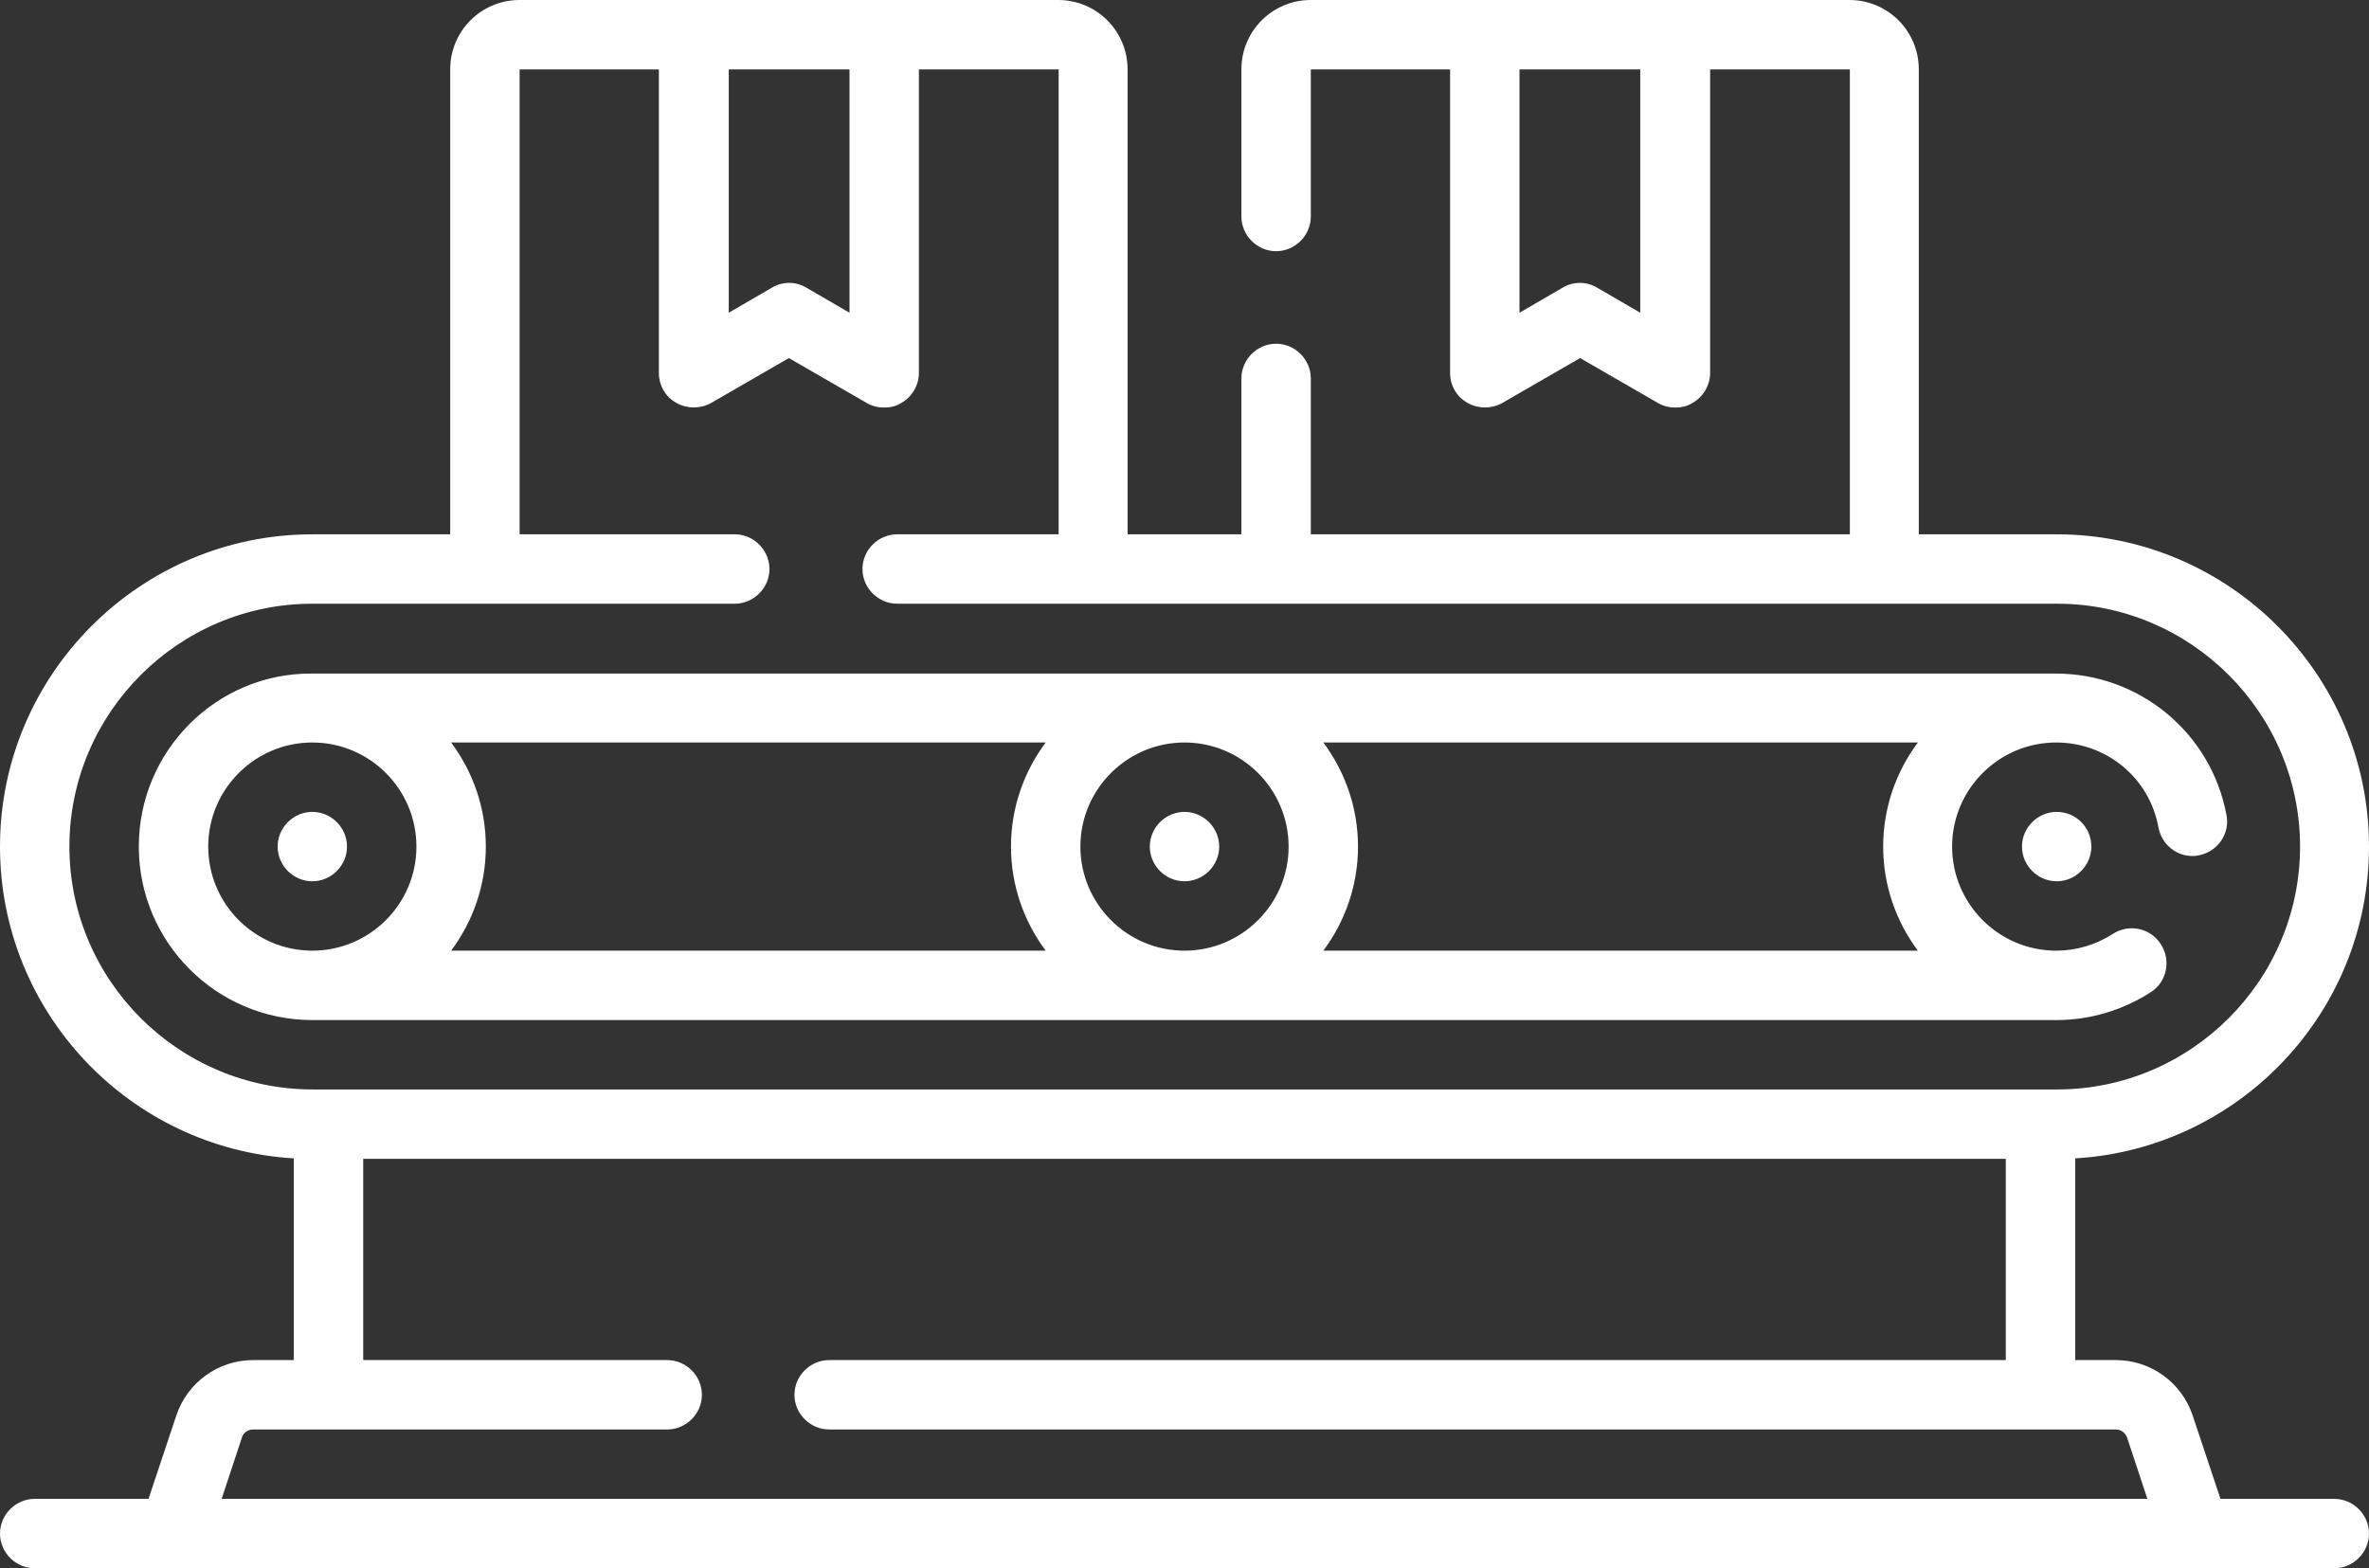
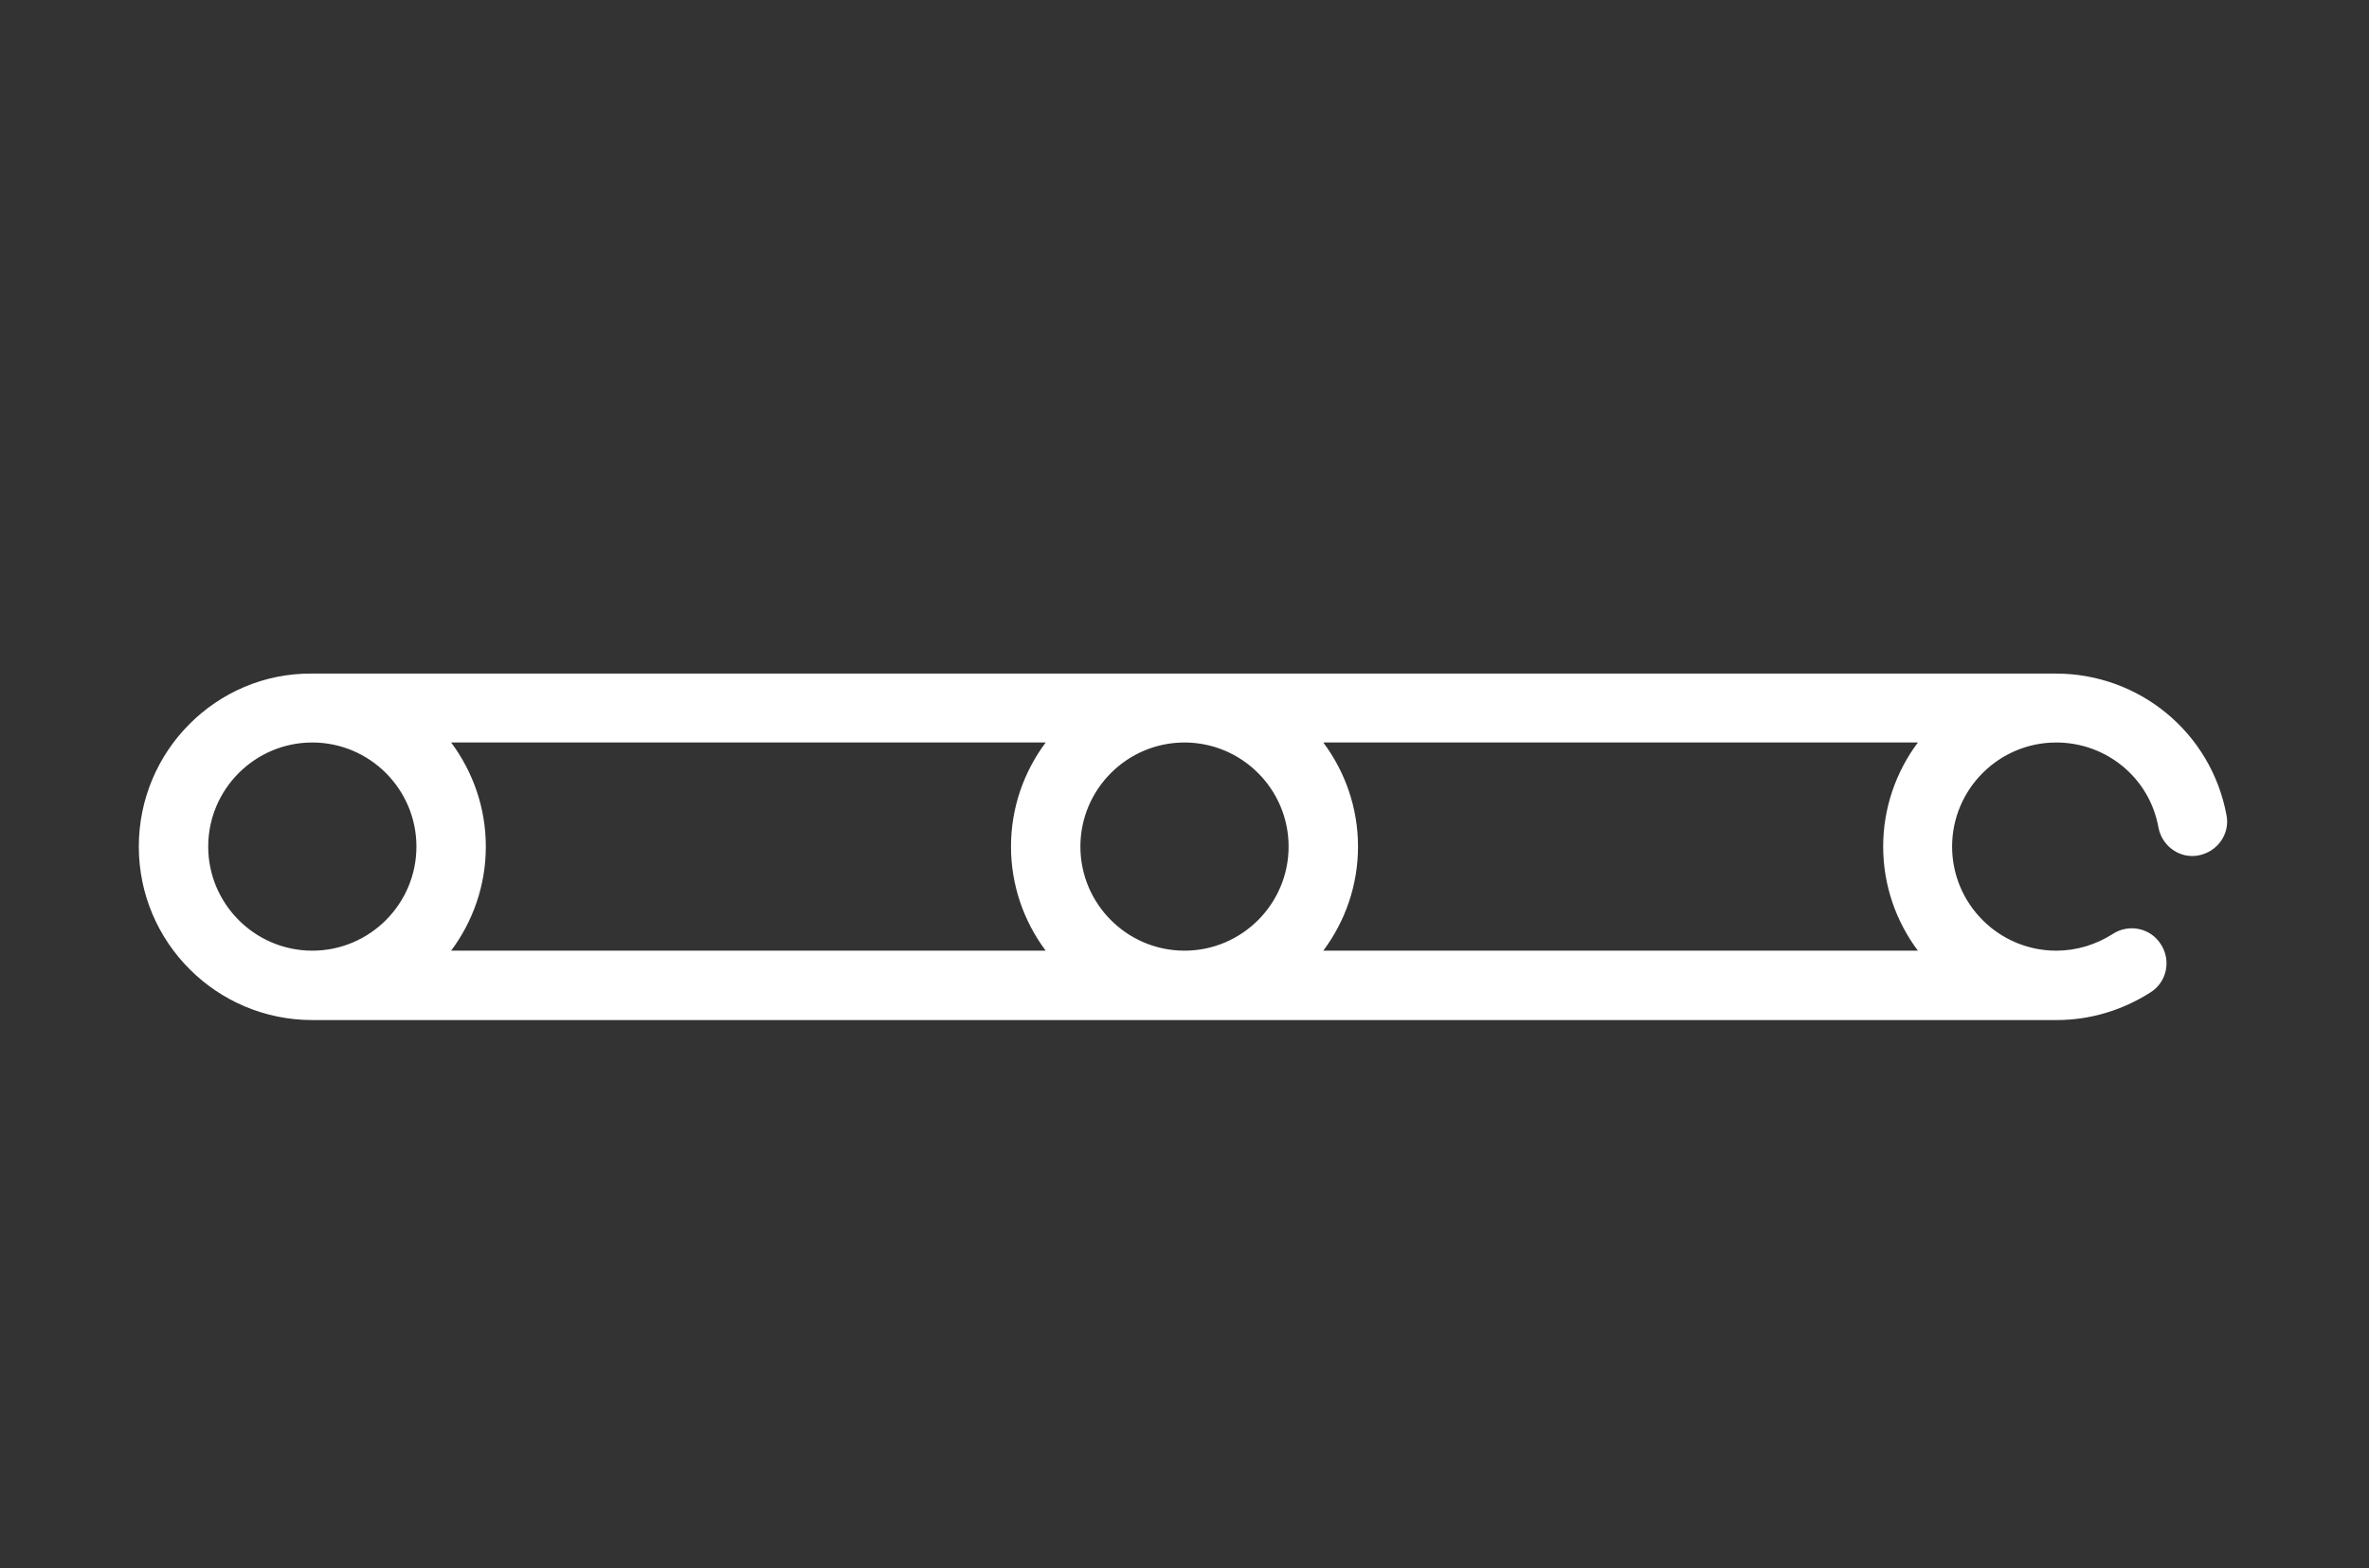
<svg xmlns="http://www.w3.org/2000/svg" version="1.1" id="Capa_1" x="0px" y="0px" viewBox="0 0 512 339" style="enable-background:new 0 0 512 339;" xml:space="preserve">
  <rect x="0" y="0" width="512" height="339" fill="#333333" stroke="none" />
  <style type="text/css">
	.st0{fill:#FFFFFF;}
</style>
  <g>
    <path class="st0" d="M444.5,220.5c7.2,0,14.2-2.1,20.3-6c3.5-2.2,4.5-6.9,2.2-10.4c-2.2-3.5-6.9-4.5-10.4-2.2   c-3.6,2.3-7.8,3.6-12.2,3.6c-12.4,0-22.5-10.1-22.5-22.5s10.1-22.5,22.5-22.5c10.9,0,20.2,7.7,22.1,18.4c0.8,4.1,4.7,6.8,8.7,6   c4.1-0.8,6.8-4.7,6-8.7c-3.3-17.8-18.8-30.6-36.9-30.6h-377C46.8,145.5,30,162.3,30,183s16.8,37.5,37.5,37.5L444.5,220.5z    M278.5,183c0,12.4-10.1,22.5-22.5,22.5s-22.5-10.1-22.5-22.5s10.1-22.5,22.5-22.5S278.5,170.6,278.5,183z M226,205.5H97.5   c4.7-6.3,7.5-14.1,7.5-22.5s-2.8-16.2-7.5-22.5H226c-4.7,6.3-7.5,14.1-7.5,22.5S221.3,199.2,226,205.5z M414.5,205.5H286   c4.7-6.3,7.5-14.1,7.5-22.5s-2.8-16.2-7.5-22.5h128.5c-4.7,6.3-7.5,14.1-7.5,22.5S409.8,199.2,414.5,205.5L414.5,205.5z M45,183   c0-12.4,10.1-22.5,22.5-22.5S90,170.6,90,183s-10.1,22.5-22.5,22.5S45,195.4,45,183z" />
-     <path class="st0" d="M256,190.5c4.1,0,7.5-3.4,7.5-7.5s-3.4-7.5-7.5-7.5h0c-4.1,0-7.5,3.4-7.5,7.5S251.9,190.5,256,190.5z" />
-     <path class="st0" d="M444.5,175.5c-4.1,0-7.5,3.4-7.5,7.5s3.4,7.5,7.5,7.5c4.1,0,7.5-3.4,7.5-7.5S448.7,175.5,444.5,175.5   L444.5,175.5z" />
-     <path class="st0" d="M75,183c0-4.1-3.4-7.5-7.5-7.5h0c-4.1,0-7.5,3.4-7.5,7.5s3.4,7.5,7.5,7.5S75,187.1,75,183z" />
-     <path class="st0" d="M504.5,324h-24.6l-6-18c-2.4-7.2-9.1-12-16.6-12h-8.8v-43.6c35.4-2.1,63.5-31.5,63.5-67.4   c0-37.2-30.3-67.5-67.5-67.5h-29.8V15c0-8.3-6.7-15-15-15H283.3c-8.3,0-15,6.7-15,15v31.8c0,4.1,3.4,7.5,7.5,7.5s7.5-3.4,7.5-7.5   l0-31.8l30.1,0v65.6c0,2.7,1.4,5.2,3.8,6.5c2.3,1.3,5.2,1.3,7.5,0l16.8-9.7l16.8,9.7c1.2,0.7,2.5,1,3.8,1c1.3,0,2.6-0.3,3.7-1   c2.3-1.3,3.8-3.8,3.8-6.5V15l30.2,0v100.5H283.3V81.8c0-4.1-3.4-7.5-7.5-7.5s-7.5,3.4-7.5,7.5v33.7h-24.6V15c0-8.3-6.7-15-15-15   H112.3c-8.3,0-15,6.7-15,15v100.5H67.5C30.3,115.5,0,145.8,0,183c0,35.9,28.1,65.3,63.5,67.4V294h-8.8c-7.5,0-14.2,4.8-16.6,12   l-6,18H7.5c-4.1,0-7.5,3.4-7.5,7.5s3.4,7.5,7.5,7.5h30h467c4.1,0,7.5-3.4,7.5-7.5S508.6,324,504.5,324z M354.5,67.6l-9.3-5.4   c-2.3-1.4-5.2-1.4-7.5,0l-9.3,5.4V15l26.1,0L354.5,67.6L354.5,67.6z M157.5,15l26.1,0v52.6l-9.3-5.4c-2.3-1.4-5.2-1.4-7.5,0   l-9.3,5.4L157.5,15L157.5,15z M15,183c0-28.9,23.6-52.5,52.5-52.5h91.3c4.1,0,7.5-3.4,7.5-7.5s-3.4-7.5-7.5-7.5h-46.5l0-100.5   l30.1,0v65.6c0,2.7,1.4,5.2,3.8,6.5c2.3,1.3,5.2,1.3,7.5,0l16.8-9.7l16.8,9.7c1.2,0.7,2.5,1,3.8,1c1.3,0,2.6-0.3,3.7-1   c2.3-1.3,3.8-3.8,3.8-6.5V15l30.2,0v100.5h-34.9c-4.1,0-7.5,3.4-7.5,7.5s3.4,7.5,7.5,7.5h250.7c28.9,0,52.5,23.6,52.5,52.5   s-23.6,52.5-52.5,52.5h-377C38.6,235.5,15,211.9,15,183z M52.3,310.7c0.3-1,1.3-1.7,2.4-1.7h89.5c4.1,0,7.5-3.4,7.5-7.5   s-3.4-7.5-7.5-7.5H78.5v-43.5h355V294H179.2c-4.1,0-7.5,3.4-7.5,7.5s3.4,7.5,7.5,7.5h278.1c1.1,0,2,0.7,2.4,1.7l4.4,13.3H47.9   L52.3,310.7z" />
  </g>
</svg>